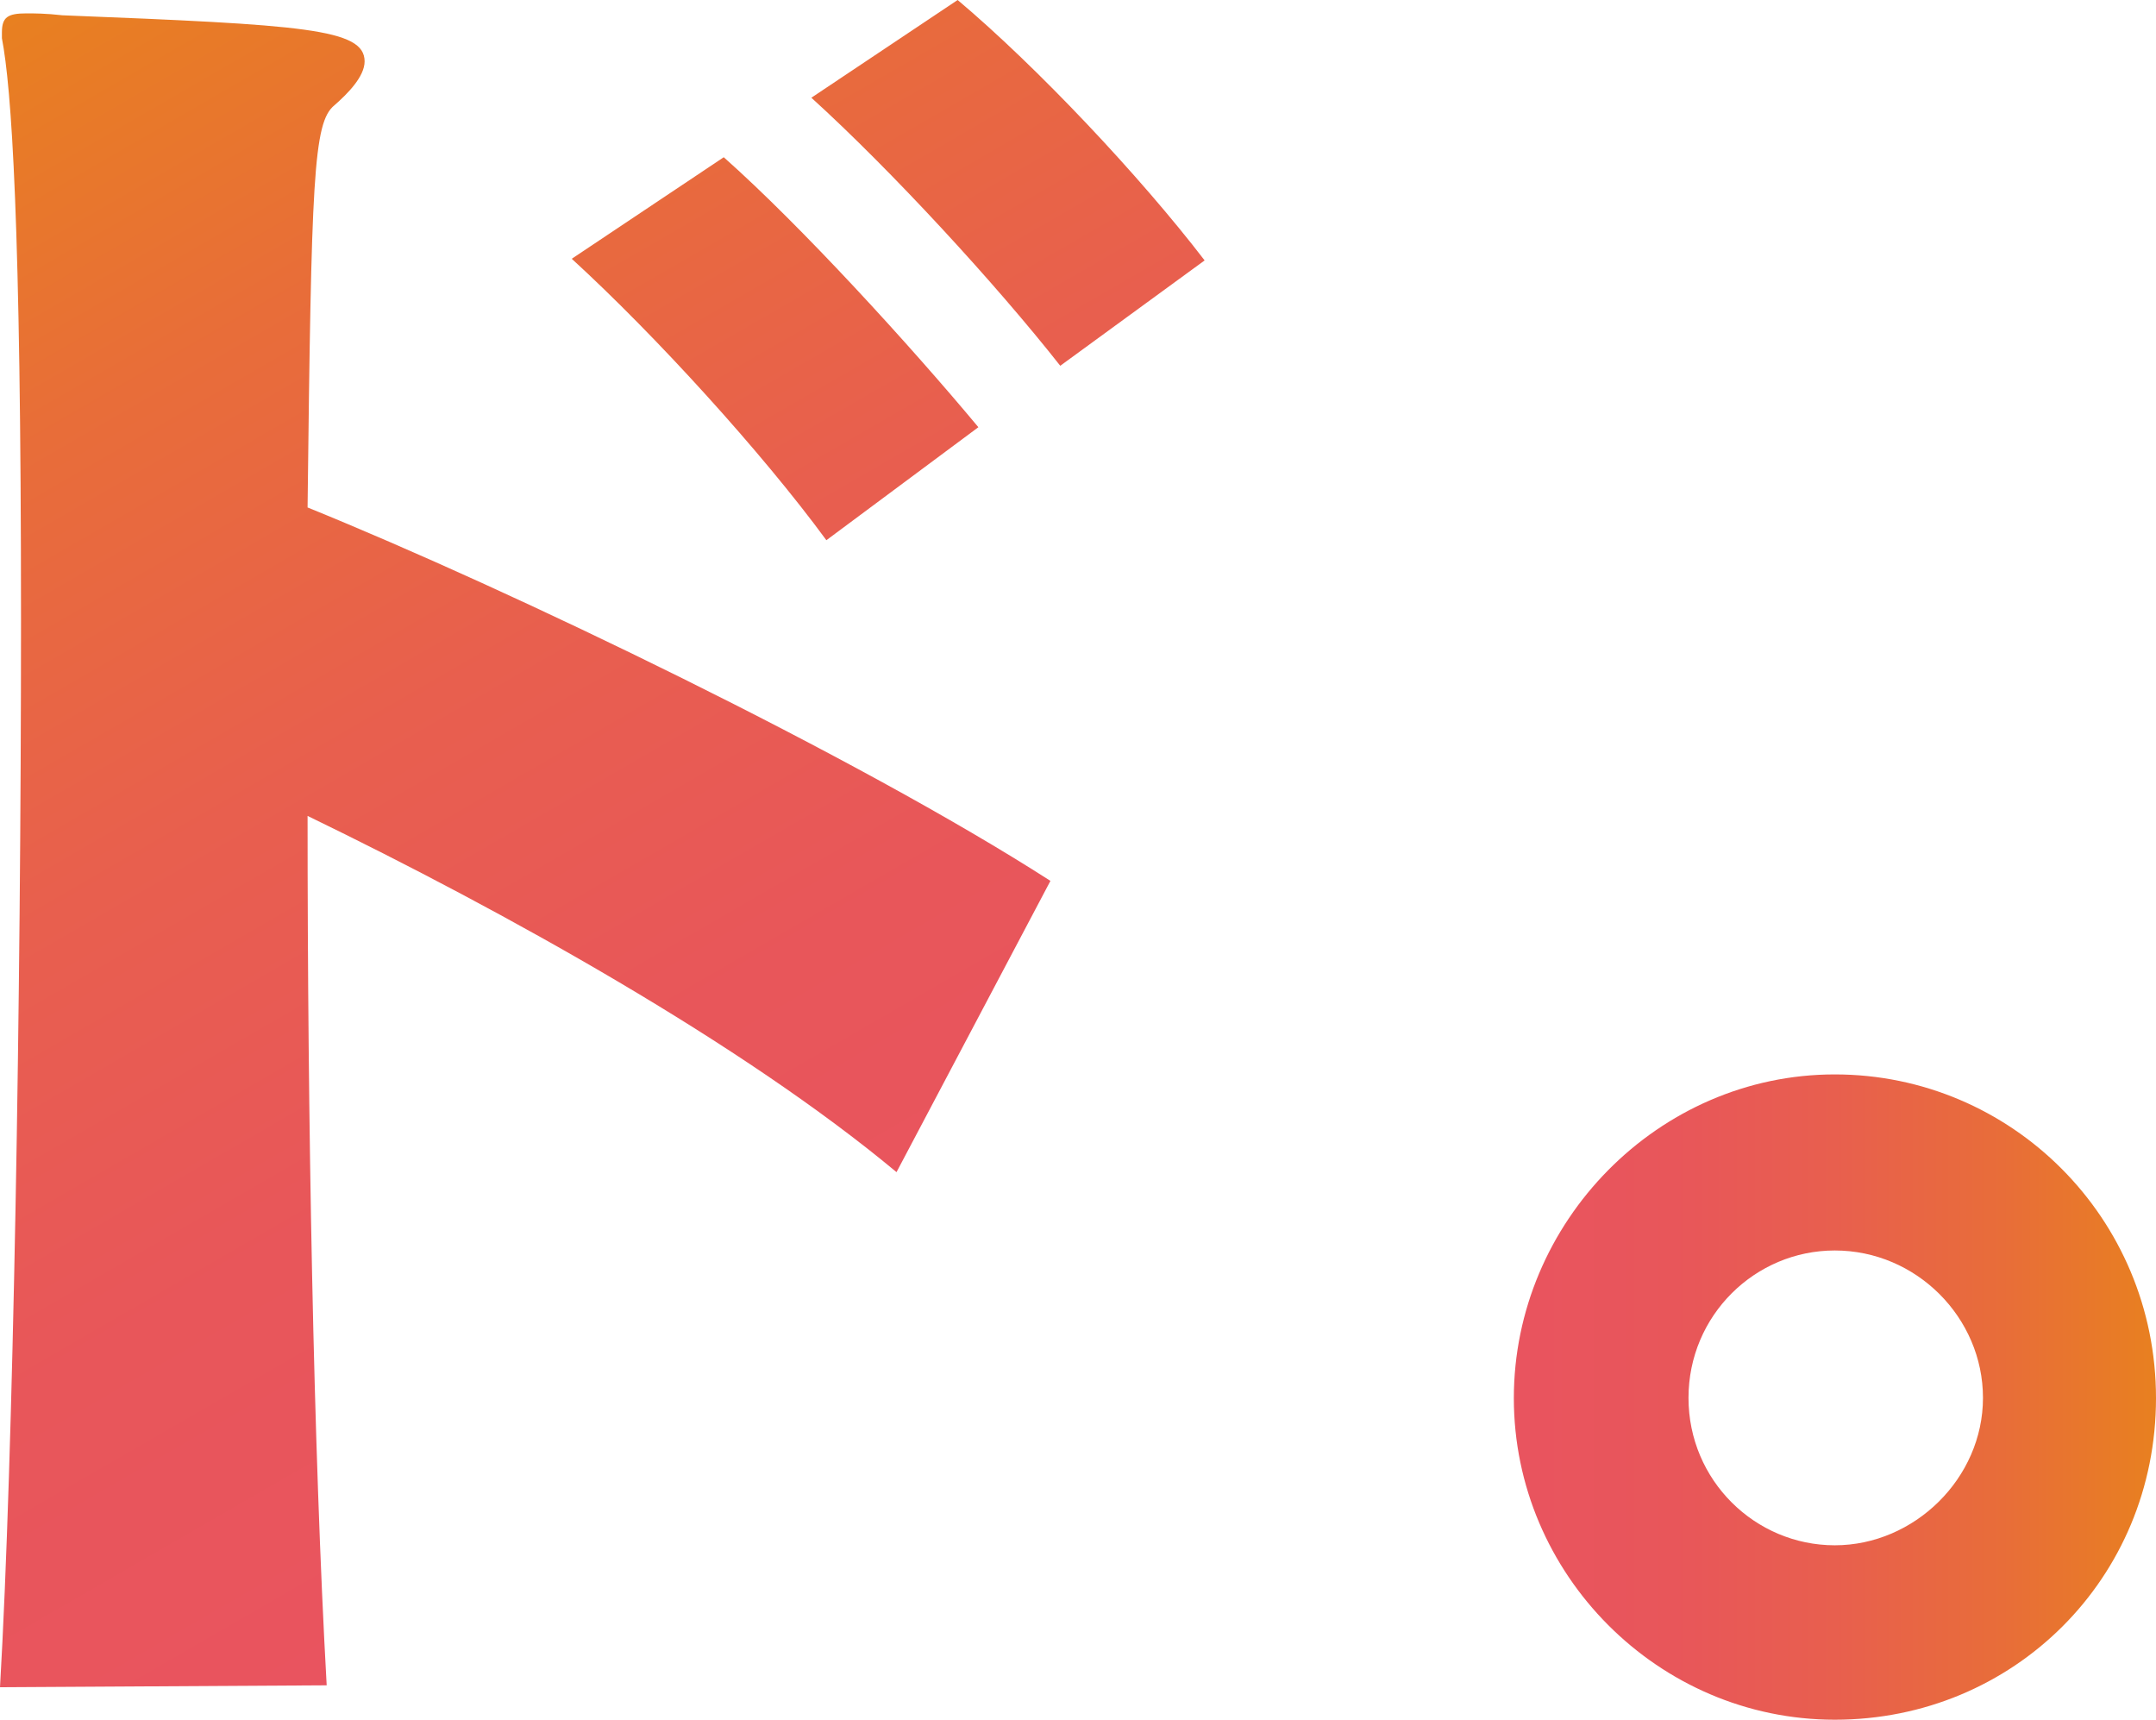
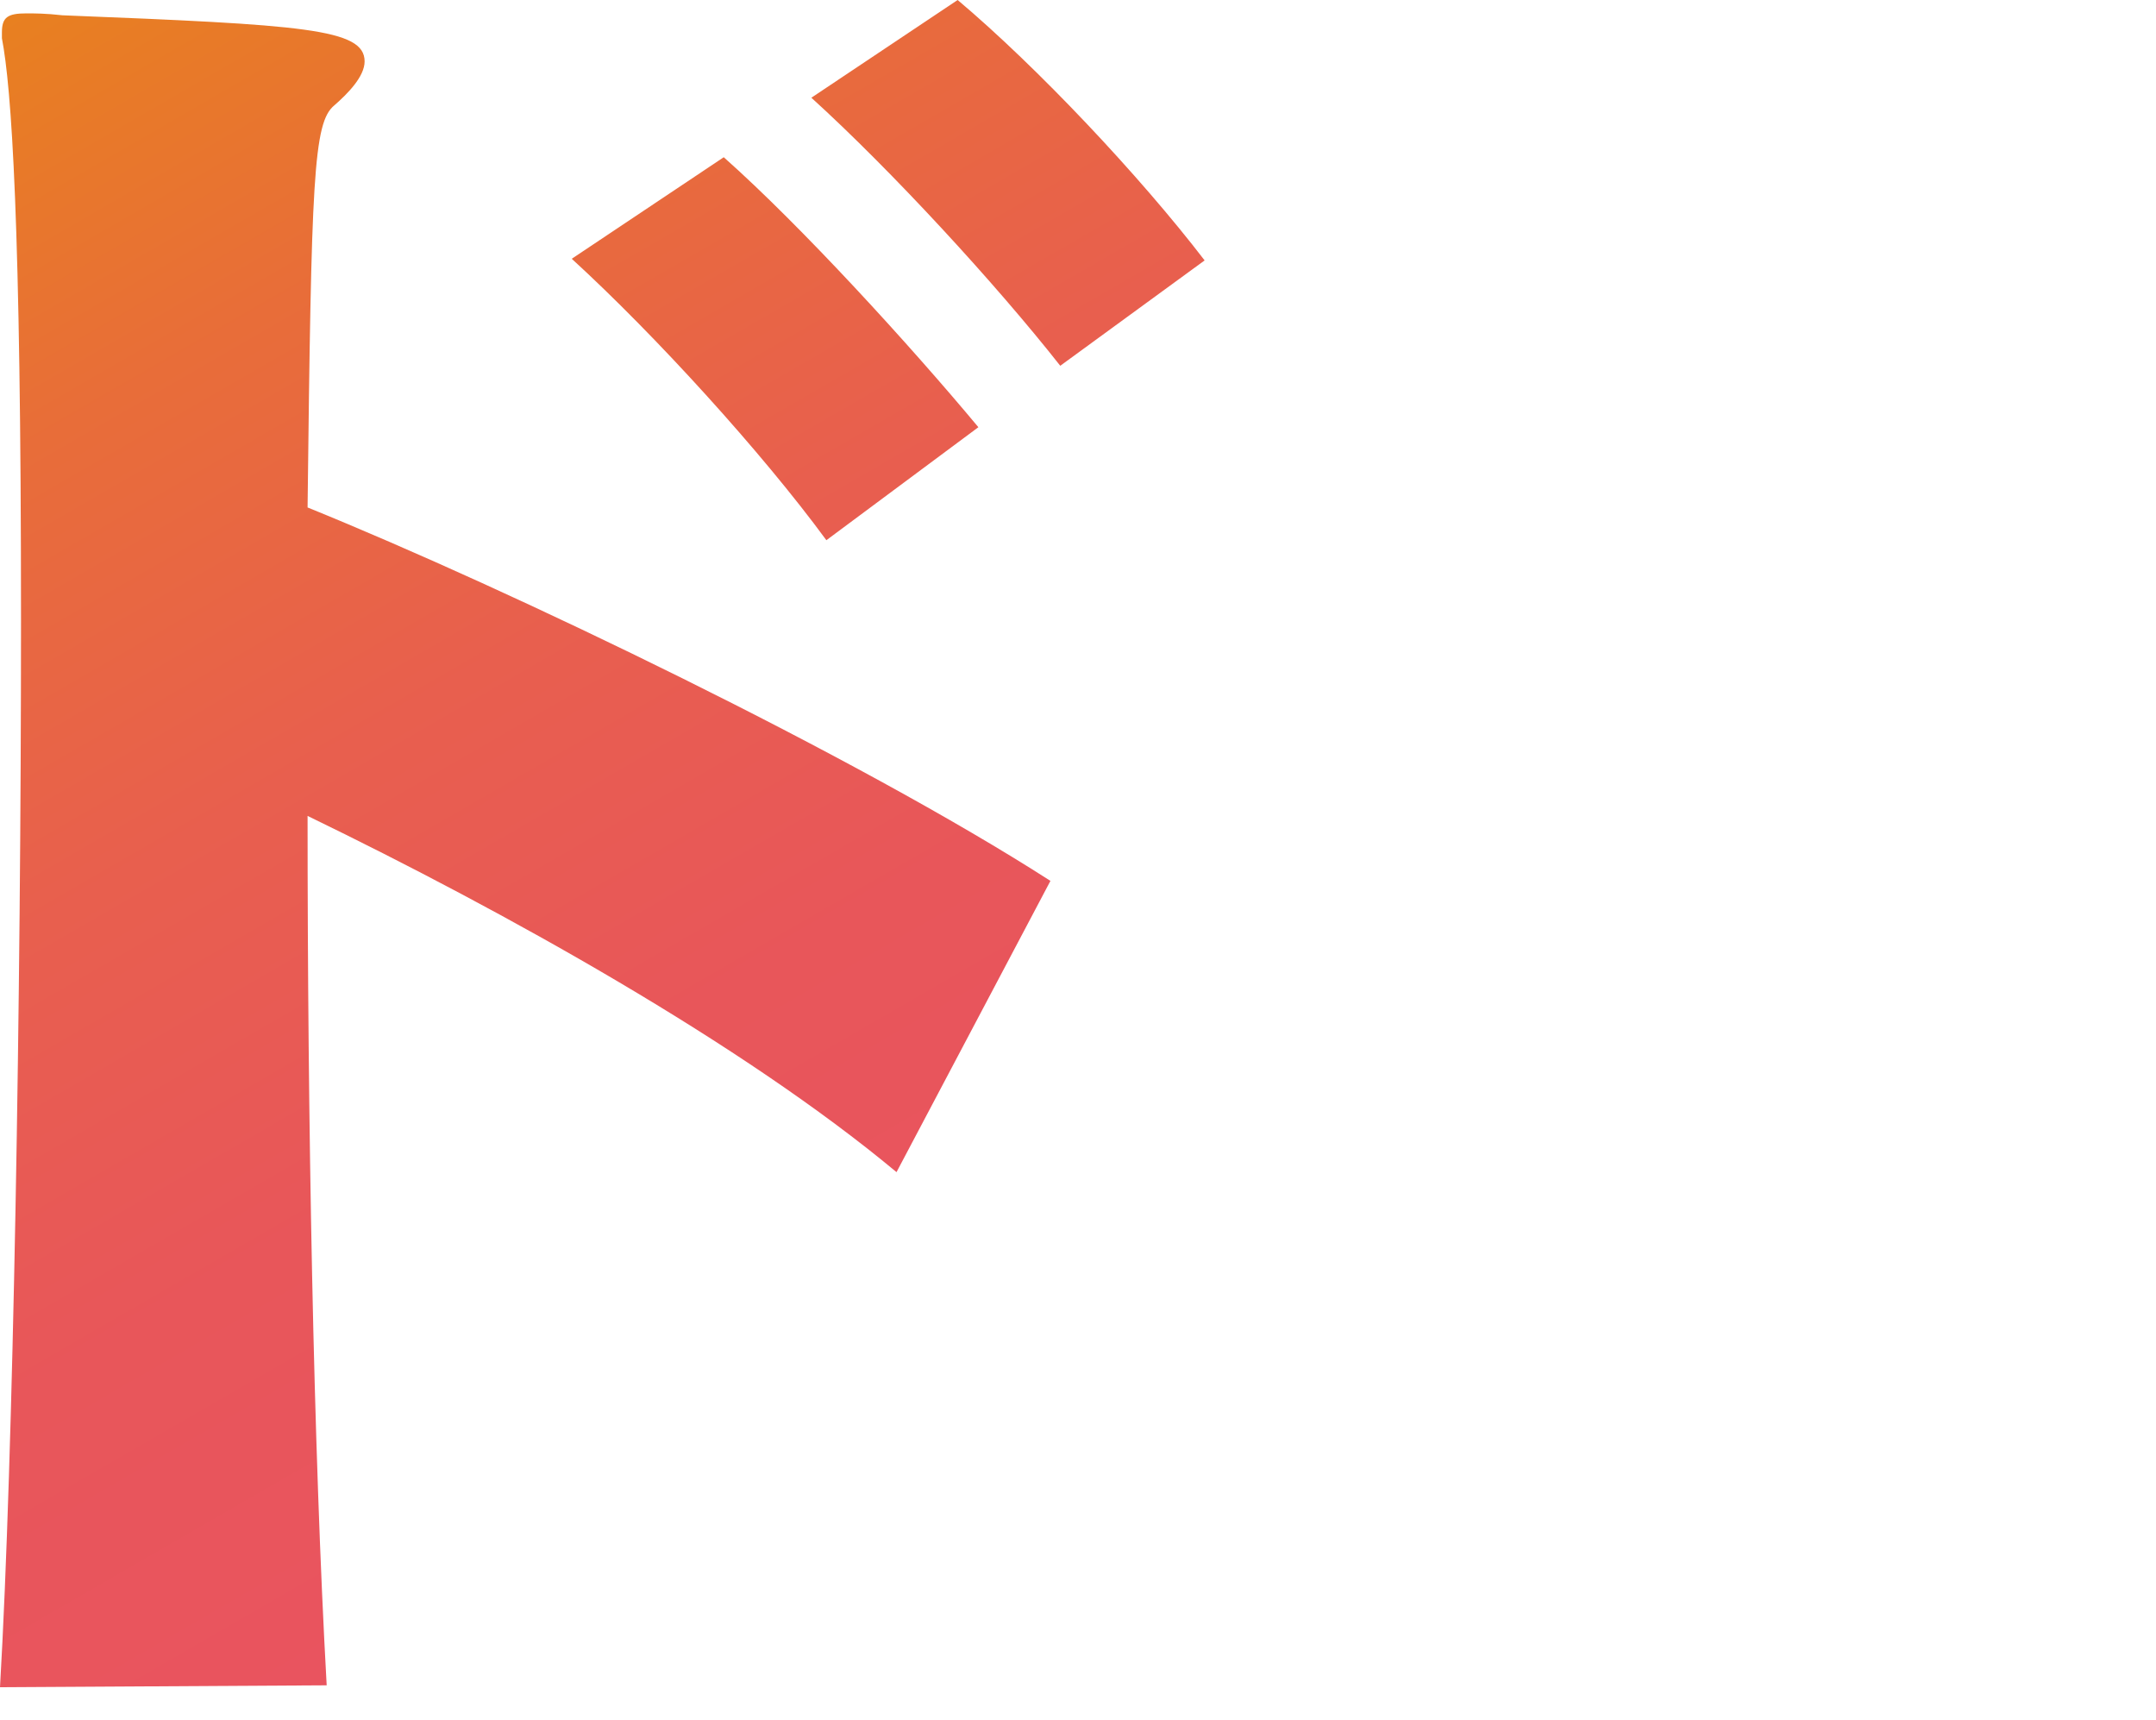
<svg xmlns="http://www.w3.org/2000/svg" xmlns:xlink="http://www.w3.org/1999/xlink" id="_レイヤー_2" viewBox="0 0 79 63">
  <defs>
    <style>.cls-1{fill:url(#_名称未設定グラデーション_335);}.cls-2{fill:url(#_名称未設定グラデーション_335-2);}</style>
    <linearGradient id="_名称未設定グラデーション_335" x1="30.83" y1="50.85" x2="1.44" y2="-.05" gradientUnits="userSpaceOnUse">
      <stop offset="0" stop-color="#e9545f" />
      <stop offset=".25" stop-color="#e8565a" />
      <stop offset=".5" stop-color="#e85f4e" />
      <stop offset=".76" stop-color="#e86d39" />
      <stop offset="1" stop-color="#e88020" />
    </linearGradient>
    <linearGradient id="_名称未設定グラデーション_335-2" x1="55.47" y1="51.18" x2="79" y2="51.18" xlink:href="#_名称未設定グラデーション_335" />
  </defs>
  <g id="_コピー">
    <path class="cls-1" d="M0,61.81c.49-8.42.77-25.33.77-39.08C.77,8.07.42,3.23.07,1.4v-.21C.07.63.28.49.97.49c.28,0,.7,0,1.32.07,8.84.35,11.07.49,11.07,1.69,0,.56-.63,1.19-1.11,1.61-.77.63-.84,2.67-.98,14.73,7.45,3.02,20.12,9.12,27.22,13.68l-5.64,10.67c-5.64-4.7-14.34-9.54-21.58-13.05,0,11.15.21,23.08.7,31.85l-11.97.07ZM30.28,19.79c-2.37-3.23-6.27-7.51-9.33-10.31l5.57-3.72c2.85,2.53,6.82,6.88,9.33,9.89l-5.57,4.14ZM38.85,13.4c-2.37-3.01-6.19-7.16-9.12-9.82l5.36-3.58c2.92,2.46,6.68,6.45,9.05,9.54l-5.29,3.86Z" />
-     <path class="cls-2" d="M67.23,63c-6.47,0-11.76-5.33-11.76-11.78s5.29-11.86,11.76-11.86,11.77,5.26,11.77,11.86-5.22,11.78-11.77,11.78ZM67.23,45.81c-2.92,0-5.36,2.38-5.36,5.4s2.44,5.4,5.36,5.4,5.43-2.46,5.43-5.4-2.44-5.4-5.43-5.4Z" />
  </g>
</svg>